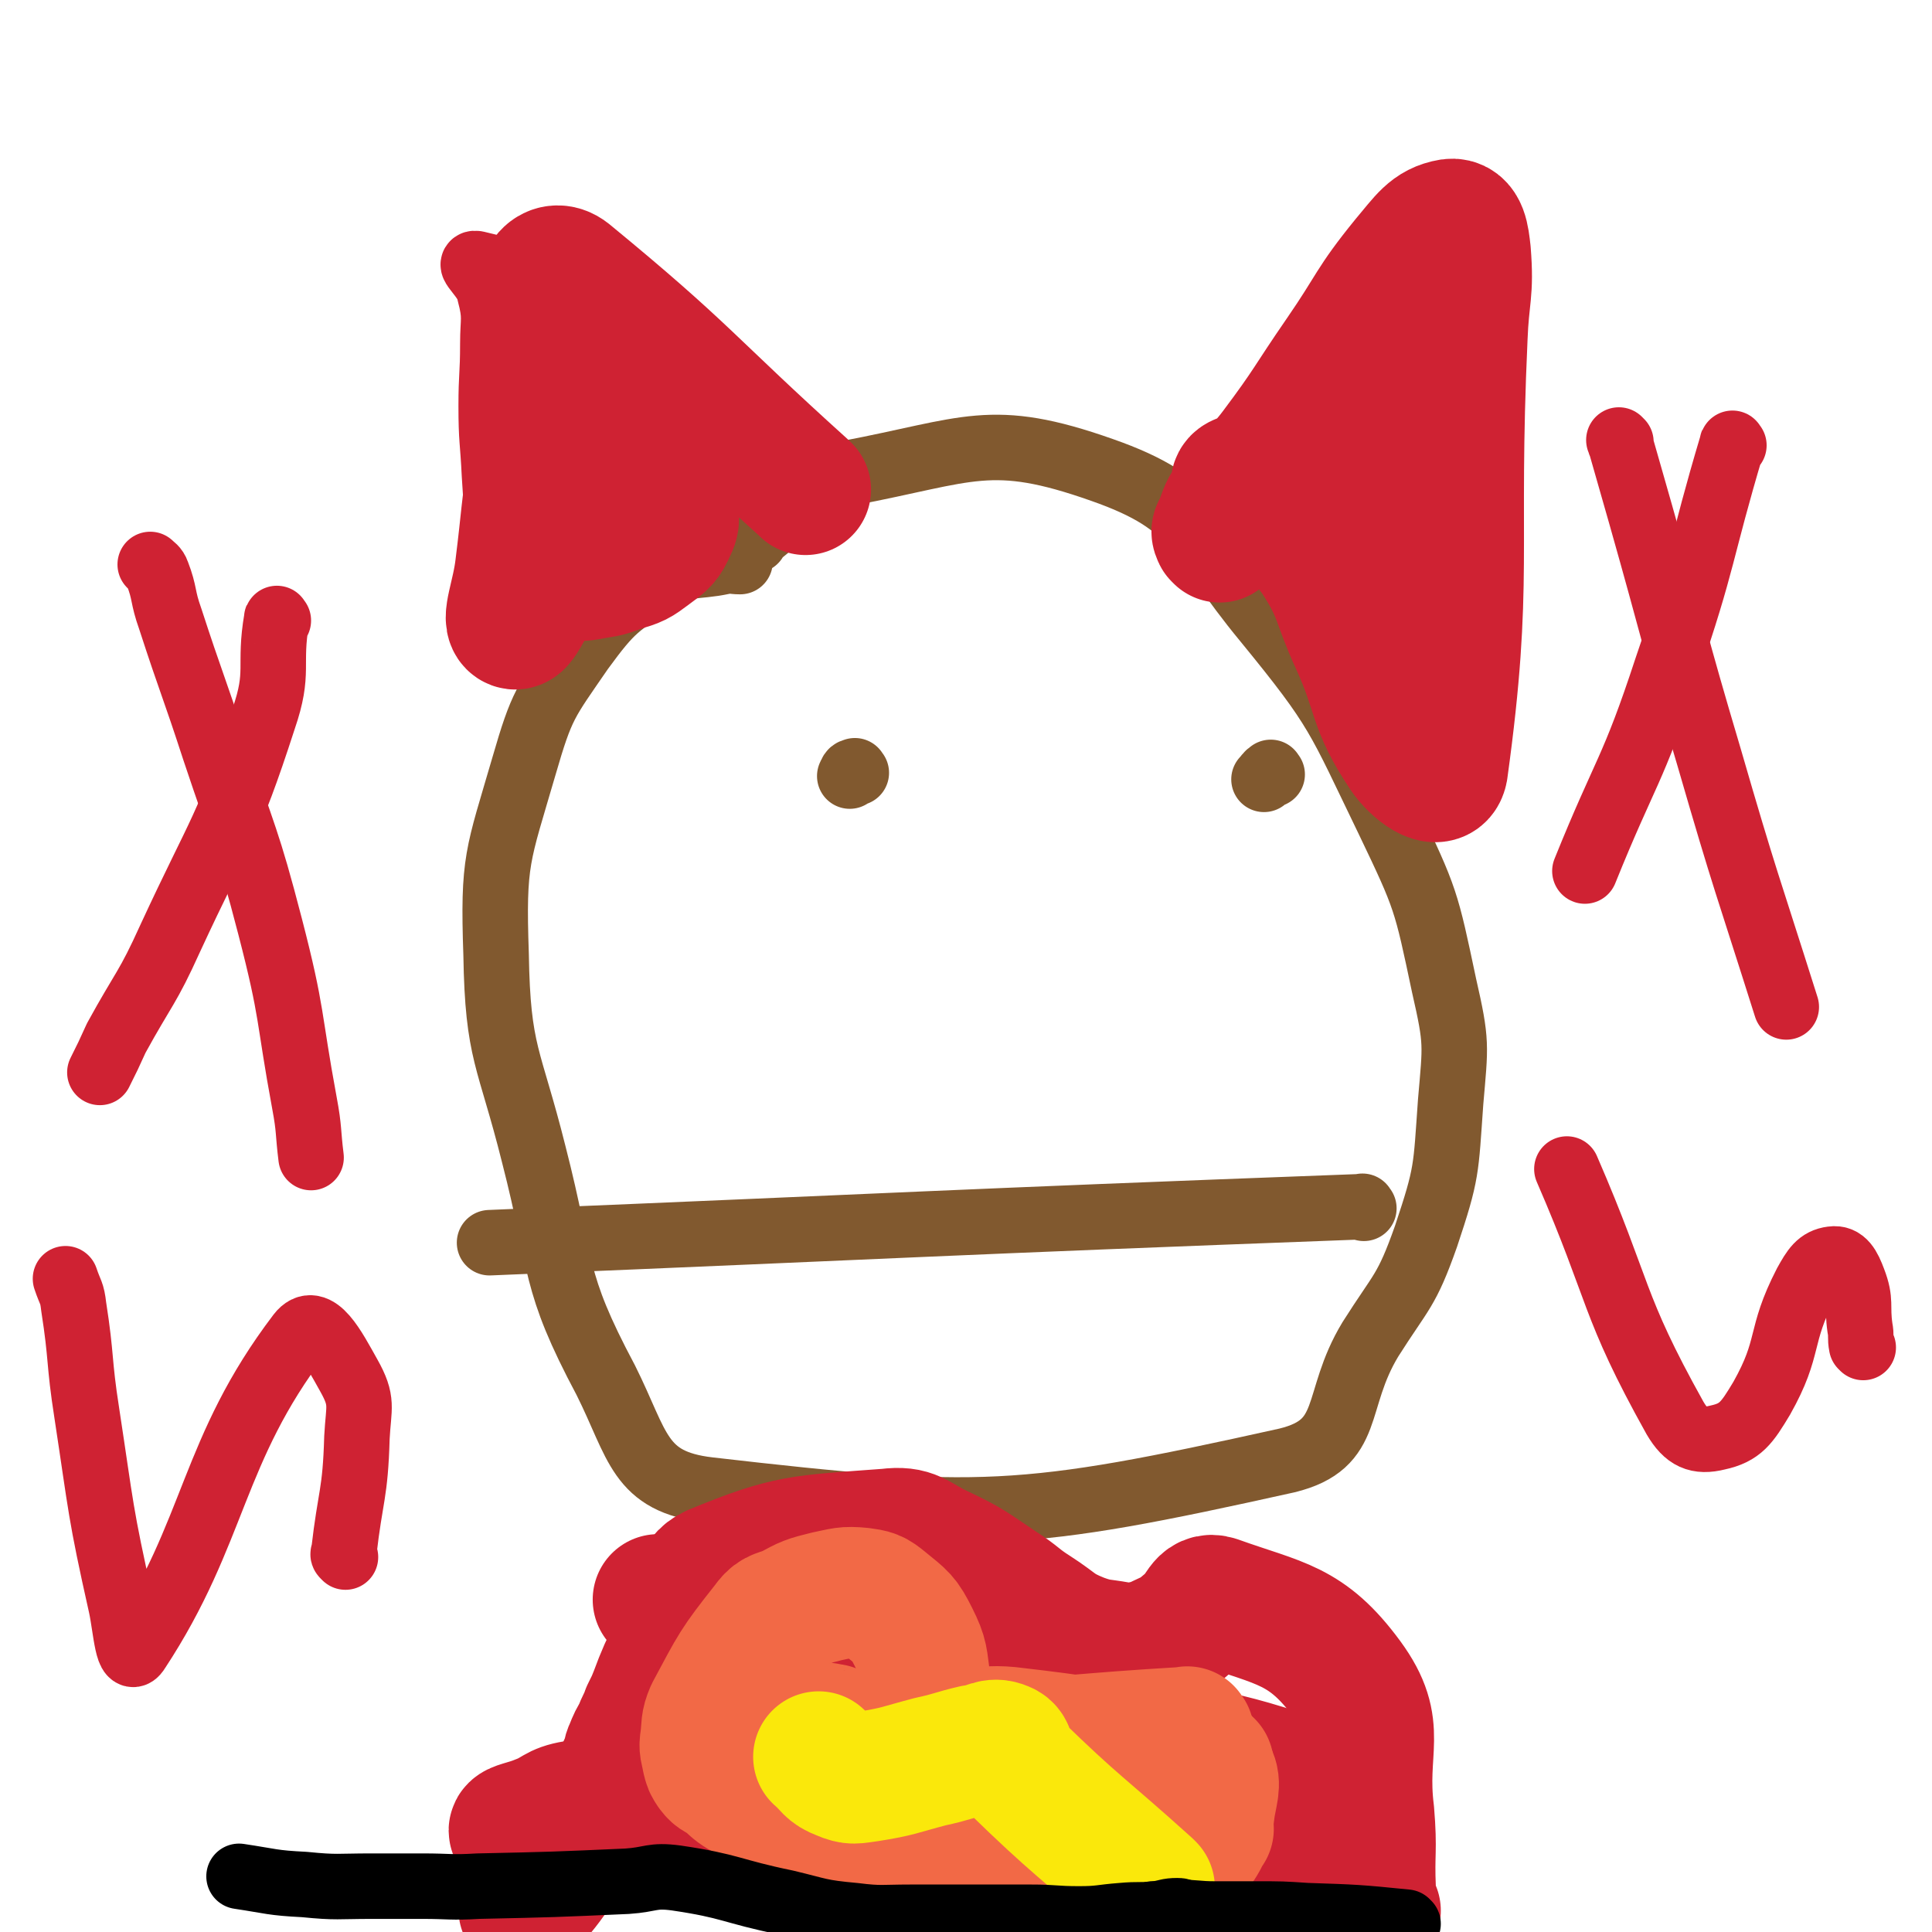
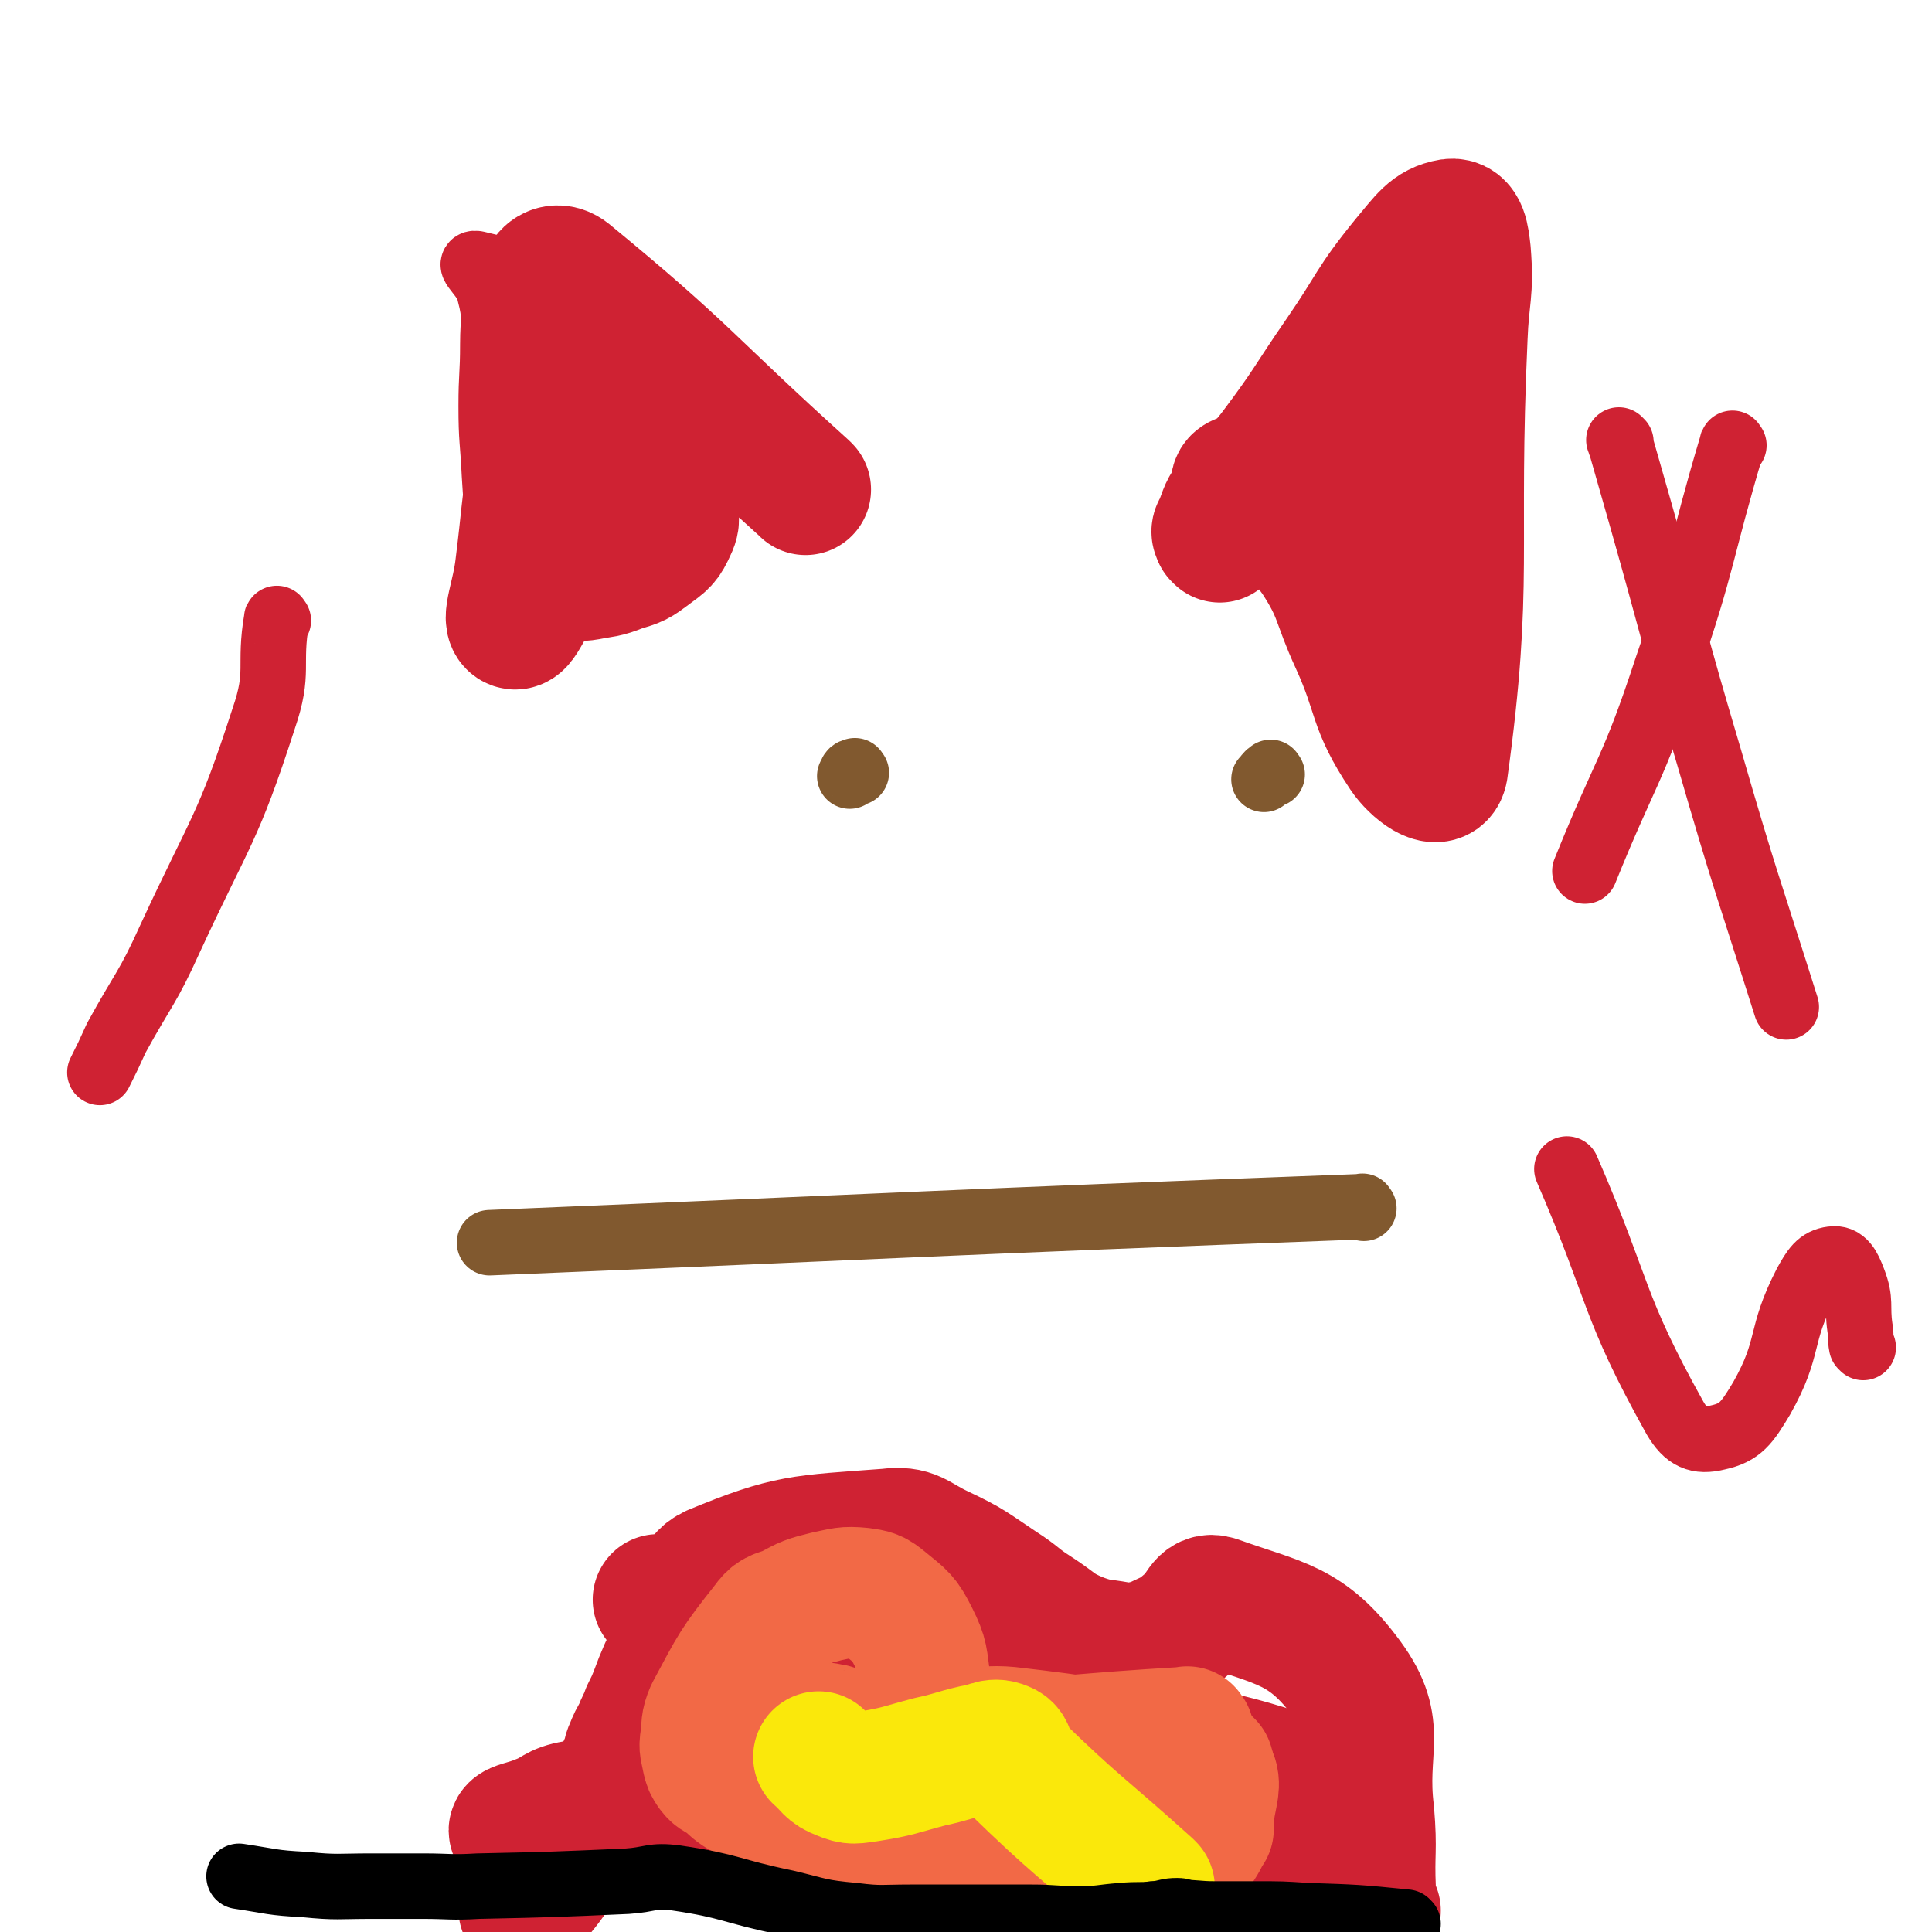
<svg xmlns="http://www.w3.org/2000/svg" viewBox="0 0 1180 1180" version="1.1">
  <g fill="none" stroke="#81592F" stroke-width="40" stroke-linecap="round" stroke-linejoin="round">
-     <path d="M461,330c-1,-1 -2,-1 -1,-1 28,-20 25,-33 58,-40 74,-14 87,-26 155,-2 60,21 57,40 100,92 45,55 44,58 75,122 23,48 23,49 34,101 8,35 7,36 4,71 -3,42 -2,43 -15,82 -12,34 -15,33 -34,63 -23,38 -10,64 -51,74 -162,36 -188,37 -353,18 -43,-5 -43,-27 -63,-67 -33,-62 -26,-68 -44,-138 -15,-60 -22,-61 -23,-122 -2,-58 1,-60 17,-115 11,-38 13,-39 35,-71 19,-26 22,-27 48,-44 17,-10 20,-6 39,-10 5,-1 5,0 10,0 " />
    <path d="M777,473c-1,-1 -1,-2 -1,-1 -2,1 -2,2 -4,4 " />
    <path d="M523,472c-1,-1 -1,-2 -1,-1 -2,0 -2,1 -3,3 " />
    <path d="M833,738c-1,-1 -1,-2 -1,-1 -267,10 -267,11 -533,22 " />
  </g>
  <g fill="none" stroke="#CF2233" stroke-width="40" stroke-linecap="round" stroke-linejoin="round">
    <path d="M508,300c-1,-1 -1,-1 -1,-1 -2,-2 -2,-2 -3,-3 -13,-15 -11,-17 -25,-30 -32,-32 -28,-39 -66,-60 -56,-31 -73,-33 -122,-45 -7,-1 7,9 8,18 4,15 2,16 2,31 0,19 -1,19 -1,38 0,21 1,21 2,42 1,15 1,15 2,31 2,17 2,17 4,35 1,11 0,11 2,23 1,7 2,8 3,13 0,1 0,0 -1,-1 " />
  </g>
  <g fill="none" stroke="#CF2233" stroke-width="80" stroke-linecap="round" stroke-linejoin="round">
    <path d="M492,299c-1,-1 -1,-1 -1,-1 -72,-65 -71,-70 -144,-130 -5,-4 -10,-3 -13,1 -4,6 -2,9 -1,17 0,8 3,8 3,16 1,15 2,16 0,31 -3,25 -6,25 -10,50 -5,31 -4,31 -8,63 -2,18 -9,33 -4,35 5,2 9,-18 23,-27 9,-6 11,-1 22,-3 10,-2 10,-1 20,-5 10,-3 10,-3 18,-9 8,-6 9,-6 13,-15 3,-6 0,-7 1,-14 " />
    <path d="M350,244c-1,-1 -1,-1 -1,-1 -3,-1 -4,-1 -5,-1 -1,1 0,3 2,3 10,0 12,-5 21,-2 8,3 8,7 12,15 13,25 11,26 22,52 " />
    <path d="M745,328c-1,-1 -1,-1 -1,-1 -1,-2 -1,-3 0,-4 4,-9 3,-10 8,-17 12,-17 15,-15 27,-31 21,-28 20,-29 40,-58 20,-29 18,-31 40,-58 11,-13 15,-20 27,-22 7,-1 8,8 9,17 2,25 -1,26 -2,52 -6,132 4,148 -12,264 -2,11 -17,-1 -23,-10 -20,-30 -15,-35 -30,-68 -12,-26 -9,-29 -24,-52 -13,-18 -17,-16 -34,-32 -7,-6 -15,-7 -15,-12 0,-4 7,-4 15,-5 14,-2 14,2 29,0 10,-2 14,1 20,-7 8,-12 5,-40 7,-33 4,14 2,37 4,75 " />
    <path d="M840,1167c-1,-1 -1,-1 -1,-1 -1,-2 -2,-2 -2,-4 0,-4 0,-4 0,-8 -1,-23 1,-23 -1,-47 -5,-40 9,-51 -13,-81 -25,-34 -41,-34 -80,-48 -9,-3 -9,7 -17,13 -5,4 -5,5 -11,8 -9,4 -9,5 -19,7 -6,1 -6,1 -13,0 -11,-2 -12,-1 -23,-5 -15,-6 -14,-8 -28,-17 -11,-7 -10,-8 -21,-15 -18,-12 -18,-13 -37,-22 -15,-7 -16,-12 -32,-10 -53,4 -60,3 -106,22 -13,6 -6,14 -12,27 -5,10 -5,10 -10,19 -4,7 -4,7 -8,15 -3,7 -3,7 -6,15 -2,5 -2,5 -5,11 -2,6 -3,6 -5,12 -3,5 -3,5 -5,10 -2,4 -1,5 -3,9 -3,6 -2,7 -6,12 -20,31 -20,31 -42,61 -6,8 -7,8 -14,16 " />
    <path d="M786,1155c-1,-1 -1,-1 -1,-1 -3,-1 -3,0 -6,0 -11,1 -11,1 -22,1 -30,-1 -30,-1 -59,-4 -152,-16 -152,-20 -304,-34 -21,-2 -21,1 -43,2 -11,0 -11,0 -21,0 -8,0 -16,1 -16,-1 0,-2 8,-3 15,-6 11,-4 10,-7 22,-9 39,-4 39,-1 79,-3 30,-1 30,-1 59,-3 41,-3 41,-5 81,-7 42,-3 42,-1 85,-4 46,-3 89,-5 93,-8 3,-2 -39,-1 -78,-1 -34,0 -34,0 -69,0 -28,1 -28,2 -55,1 -27,-1 -27,-1 -54,-3 -16,-2 -16,-1 -32,-5 -10,-2 -12,-1 -18,-7 -6,-5 -6,-7 -7,-15 -1,-6 -1,-8 3,-12 5,-5 7,-6 16,-7 58,-7 60,-11 117,-10 14,1 13,6 25,13 12,7 11,9 23,14 19,9 20,9 40,15 17,6 17,4 34,10 12,5 12,7 24,11 14,5 14,5 29,9 9,3 9,4 18,6 6,1 8,4 12,1 5,-4 12,-12 6,-14 -52,-17 -61,-13 -122,-24 -29,-6 -29,-6 -59,-10 -38,-5 -40,2 -76,-8 -47,-14 -46,-19 -90,-42 -18,-9 -16,-11 -33,-23 " />
  </g>
  <g fill="none" stroke="#F26946" stroke-width="80" stroke-linecap="round" stroke-linejoin="round">
    <path d="M738,1078c-1,-1 -1,-1 -1,-1 -2,-1 -2,-1 -4,-1 -68,6 -68,6 -135,12 " />
    <path d="M726,1059c-1,-1 -1,-2 -1,-1 -68,4 -68,6 -135,9 -20,1 -20,0 -39,-2 -7,-1 -7,-1 -13,-2 -11,-2 -11,-1 -22,-3 -3,0 -3,-1 -5,-2 -2,-1 -2,-2 -4,-2 -5,-1 -5,-1 -10,-1 -5,0 -7,-1 -11,2 -4,3 -8,5 -6,10 6,10 9,13 21,20 15,9 17,5 33,12 19,8 18,11 37,18 26,8 27,6 53,12 28,6 27,7 55,11 15,3 16,5 30,2 12,-2 14,-3 21,-12 8,-11 7,-13 9,-27 2,-11 4,-15 -1,-22 -5,-7 -9,-4 -19,-6 -51,-10 -51,-11 -103,-17 -21,-2 -23,5 -42,0 -7,-2 -7,-6 -9,-14 -3,-8 1,-9 0,-17 -2,-14 -1,-15 -7,-27 -6,-12 -7,-12 -18,-21 -6,-5 -7,-5 -14,-6 -10,-1 -11,0 -21,2 -12,3 -12,3 -23,9 -8,3 -9,2 -14,9 -19,24 -19,25 -34,53 -3,7 -2,8 -3,16 -1,6 0,6 1,12 1,4 1,4 3,7 3,4 4,3 8,6 5,4 5,5 10,8 30,16 29,20 61,30 24,7 26,2 52,3 30,1 30,3 60,2 39,-1 39,-3 79,-7 16,-2 16,-3 33,-6 " />
  </g>
  <g fill="none" stroke="#FAE80B" stroke-width="80" stroke-linecap="round" stroke-linejoin="round">
    <path d="M702,1153c-1,-1 -1,-1 -1,-1 -41,-37 -43,-36 -82,-74 -4,-4 -1,-9 -6,-11 -7,-3 -9,1 -18,2 -13,3 -13,4 -27,7 -19,5 -19,6 -38,9 -8,1 -9,2 -16,-1 -8,-3 -7,-5 -14,-11 " />
  </g>
  <g fill="none" stroke="#000000" stroke-width="40" stroke-linecap="round" stroke-linejoin="round">
    <path d="M860,1175c-1,-1 -1,-1 -1,-1 -30,-3 -31,-3 -61,-4 -15,-1 -15,-1 -31,-1 -12,0 -12,0 -25,0 -11,0 -11,-1 -23,-1 -7,0 -7,1 -15,1 " />
    <path d="M725,1170c-1,-1 -1,-1 -1,-1 -3,-2 -3,-2 -5,-2 -6,0 -6,1 -13,2 -10,1 -10,0 -21,1 -13,1 -13,2 -26,2 -15,0 -15,-1 -29,-1 -12,0 -12,0 -24,0 -14,0 -14,0 -29,0 -11,0 -11,0 -21,0 -17,0 -18,1 -34,-1 -22,-2 -21,-3 -42,-8 -34,-7 -33,-10 -67,-15 -15,-2 -15,1 -30,2 -45,2 -45,2 -91,3 -17,1 -17,0 -34,0 -15,0 -15,0 -31,0 -21,0 -21,1 -41,-1 -20,-1 -20,-2 -40,-5 " />
  </g>
  <g fill="none" stroke="#CF2233" stroke-width="40" stroke-linecap="round" stroke-linejoin="round">
    <path d="M170,379c-1,-1 -1,-2 -1,-1 -5,29 2,32 -8,61 -22,68 -26,67 -57,134 -14,31 -16,30 -33,61 -5,11 -5,11 -10,21 " />
-     <path d="M93,346c-1,-1 -2,-2 -1,-1 1,1 3,2 4,5 5,13 3,14 8,28 13,40 14,40 27,80 18,54 20,54 34,108 14,54 11,54 21,108 3,16 2,17 4,33 " />
-     <path d="M211,951c-1,-1 -1,-1 -1,-1 -1,-1 0,-1 0,-2 4,-35 7,-35 8,-70 1,-19 4,-22 -5,-38 -9,-16 -20,-38 -30,-25 -54,71 -51,120 -99,193 -6,10 -7,-13 -10,-27 -13,-58 -12,-59 -21,-118 -5,-32 -3,-33 -8,-65 -1,-9 -2,-8 -5,-17 " />
    <path d="M1059,272c-1,-1 -1,-2 -1,-1 -20,67 -17,70 -40,137 -21,64 -25,62 -50,124 " />
    <path d="M990,270c-1,-1 -2,-2 -1,-1 0,0 0,1 1,3 6,21 6,21 12,42 21,74 20,75 42,149 22,76 23,76 47,152 " />
    <path d="M1138,823c-1,-1 -1,-1 -1,-1 -1,-5 0,-6 -1,-11 -2,-14 1,-16 -4,-29 -3,-8 -6,-14 -13,-13 -8,1 -11,6 -16,15 -17,33 -9,38 -27,70 -9,15 -13,21 -27,24 -12,3 -19,0 -26,-12 -39,-70 -33,-76 -66,-152 " />
  </g>
</svg>